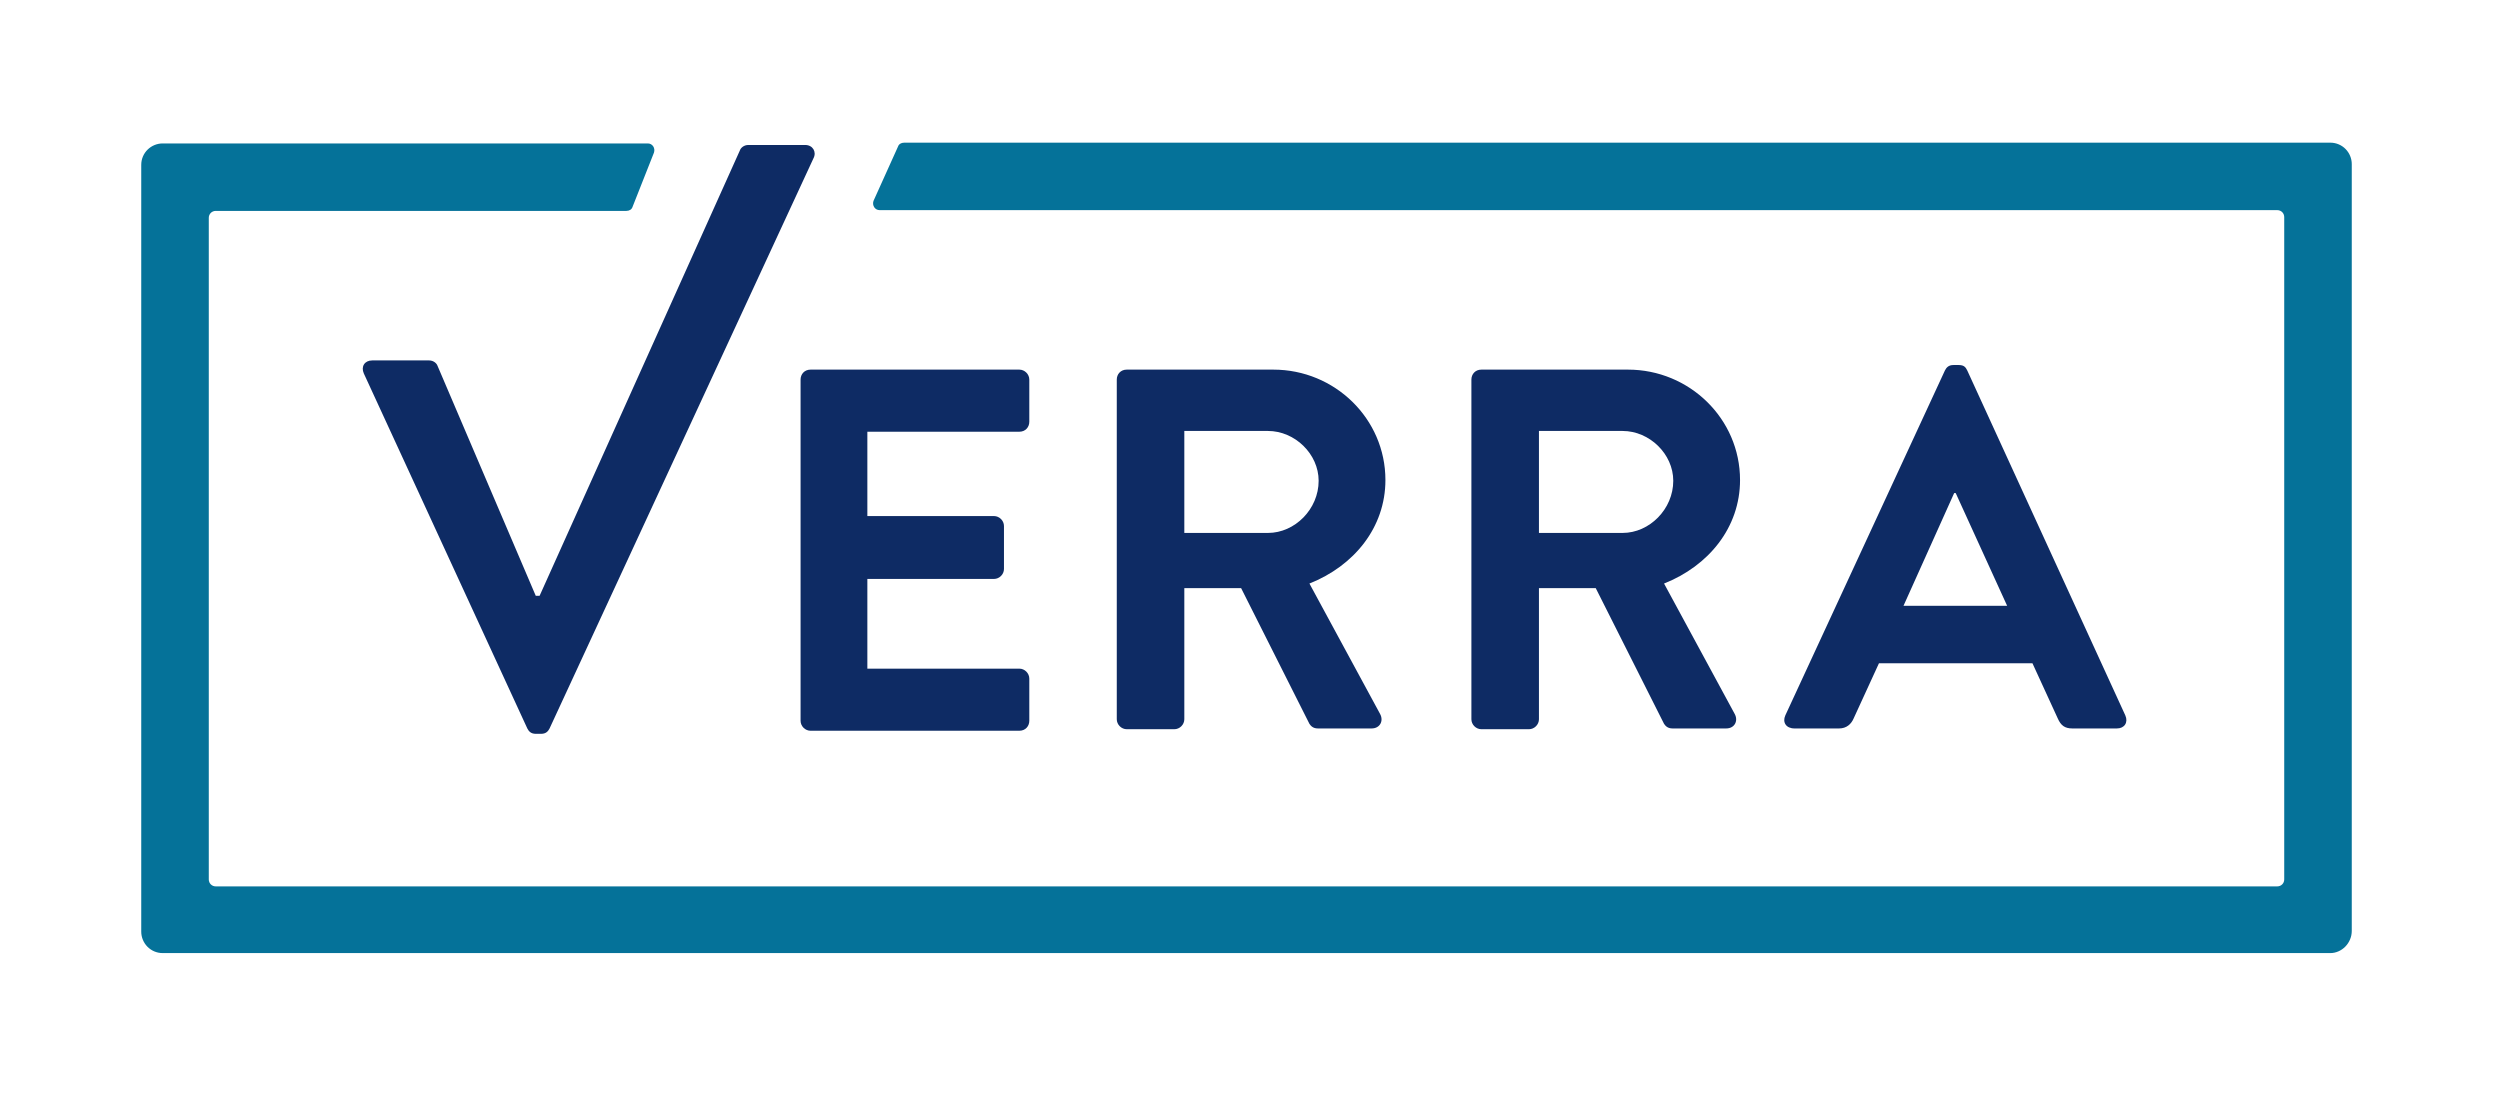
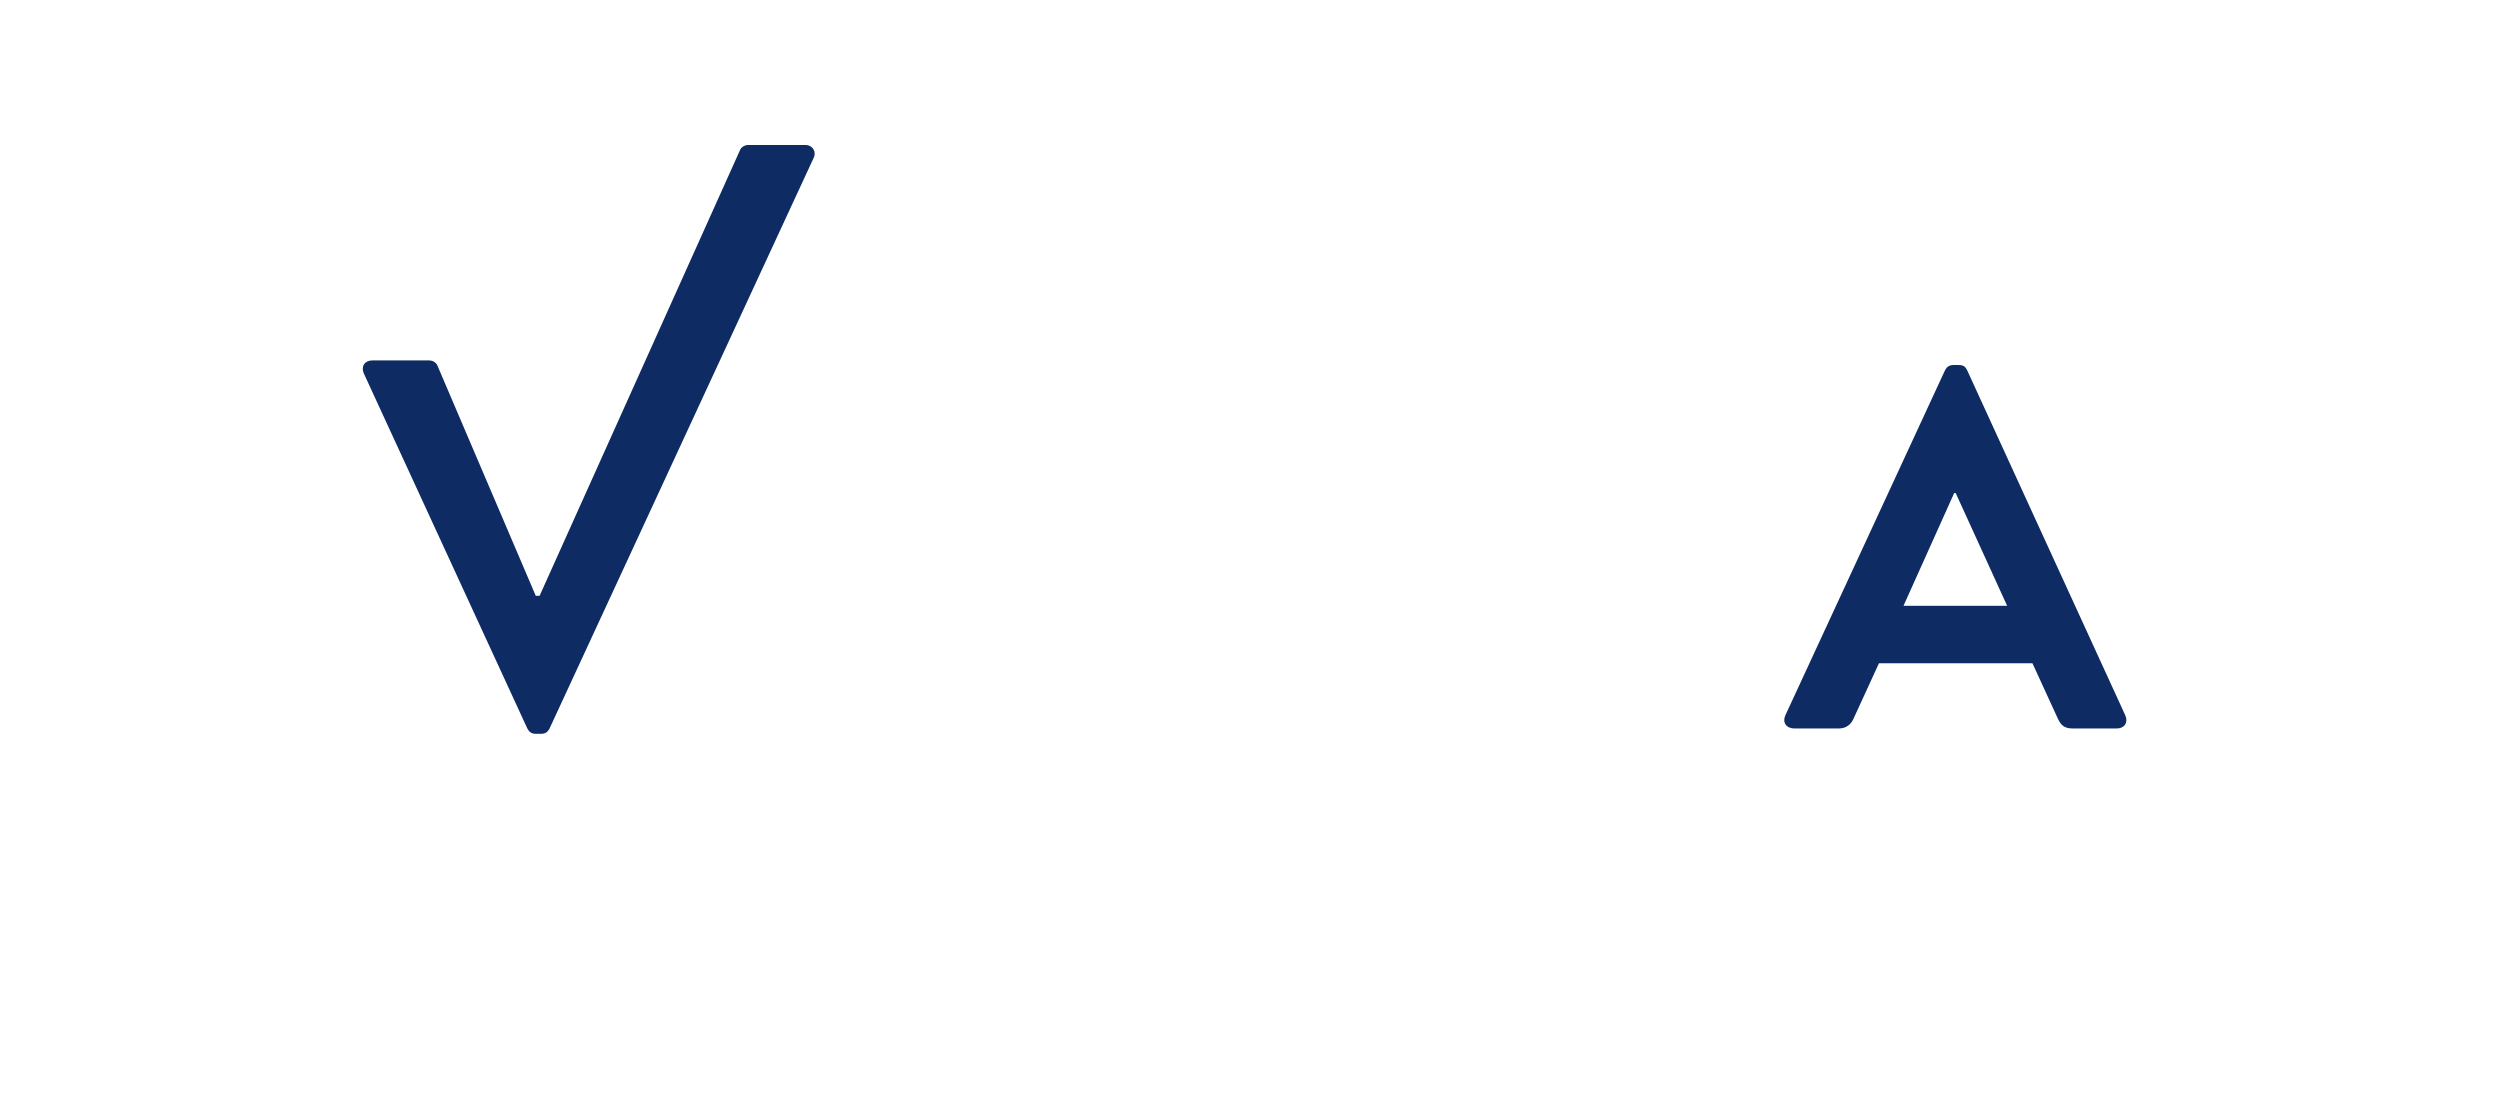
<svg xmlns="http://www.w3.org/2000/svg" width="928" height="412" viewBox="0 0 928 412" fill="none">
  <path d="M135.052 138.629C133.913 136.067 135.337 133.79 138.186 133.79H159.27C160.979 133.79 162.119 134.928 162.403 135.782L198.873 221.164H200.297L274.659 55.808C274.944 54.954 276.083 53.816 277.793 53.816H298.877C301.725 53.816 303.151 56.377 302.011 58.654L204.001 270.4C203.431 271.539 202.576 272.393 200.867 272.393H198.873C197.163 272.393 196.309 271.539 195.738 270.4L135.052 138.629Z" fill="#0E2B64" />
-   <path d="M297.174 140.904C297.174 138.912 298.599 137.204 300.878 137.204H378.374C380.368 137.204 382.078 138.912 382.078 140.904V156.557C382.078 158.549 380.653 160.257 378.374 160.257H321.962V191.563H368.972C370.966 191.563 372.675 193.271 372.675 195.264V211.201C372.675 213.194 370.966 214.901 368.972 214.901H321.962V248.2H378.374C380.368 248.2 382.078 249.908 382.078 251.9V267.553C382.078 269.546 380.653 271.253 378.374 271.253H300.878C298.884 271.253 297.174 269.546 297.174 267.553V140.904Z" fill="#0E2B64" />
-   <path d="M414.548 140.904C414.548 138.912 415.972 137.204 418.252 137.204H472.67C495.463 137.204 514.267 155.419 514.267 178.187C514.267 195.832 502.586 210.063 486.061 216.609L512.273 264.992C513.697 267.553 512.273 270.399 509.138 270.399H489.195C487.486 270.399 486.631 269.546 486.061 268.692L460.704 218.317H439.62V266.984C439.62 268.977 437.911 270.684 435.916 270.684H418.252C416.257 270.684 414.548 268.977 414.548 266.984V140.904ZM470.675 197.825C480.648 197.825 489.479 189.002 489.479 178.472C489.479 168.51 480.648 159.972 470.675 159.972H439.62V197.825H470.675Z" fill="#0E2B64" />
-   <path d="M546.183 140.904C546.183 138.912 547.607 137.204 549.887 137.204H604.305C627.098 137.204 645.902 155.419 645.902 178.187C645.902 195.832 634.221 210.063 617.696 216.609L643.908 264.992C645.333 267.553 643.908 270.399 640.774 270.399H620.83C619.121 270.399 618.266 269.546 617.696 268.692L592.339 218.317H571.256V266.984C571.256 268.977 569.546 270.684 567.552 270.684H549.887C547.893 270.684 546.183 268.977 546.183 266.984V140.904ZM602.311 197.825C612.283 197.825 621.115 189.002 621.115 178.472C621.115 168.51 612.283 159.972 602.311 159.972H571.256V197.825H602.311Z" fill="#0E2B64" />
  <path d="M662.706 265.564L721.968 137.492C722.538 136.353 723.393 135.5 725.102 135.5H727.096C729.091 135.5 729.66 136.353 730.231 137.492L788.922 265.564C790.062 268.126 788.637 270.402 785.789 270.402H769.263C766.414 270.402 764.99 269.264 763.85 266.702L754.448 246.211H697.465L688.063 266.702C687.209 268.695 685.499 270.402 682.65 270.402H666.125C662.991 270.402 661.566 268.126 662.706 265.564ZM745.045 224.865L725.957 183.028H725.387L706.582 224.865H745.045Z" fill="#0E2B64" />
-   <path d="M864.999 353.787H60.407C55.848 353.787 52.429 350.086 52.429 345.817V61.212C52.429 56.658 56.133 53.243 60.407 53.243H240.471C242.181 53.243 243.321 54.951 242.75 56.658L234.773 76.865C234.488 77.719 233.634 78.288 232.494 78.288H80.066C78.641 78.288 77.501 79.427 77.501 80.85V326.464C77.501 327.887 78.641 329.026 80.066 329.026H845.34C846.765 329.026 847.904 327.887 847.904 326.464V80.565C847.904 79.142 846.765 78.004 845.34 78.004H326.515C324.805 78.004 323.666 76.296 324.236 74.588L333.352 54.382C333.638 53.528 334.492 52.959 335.632 52.959H864.999C869.558 52.959 872.977 56.658 872.977 60.927V345.532C872.977 350.086 869.273 353.787 864.999 353.787Z" fill="#057299" />
</svg>